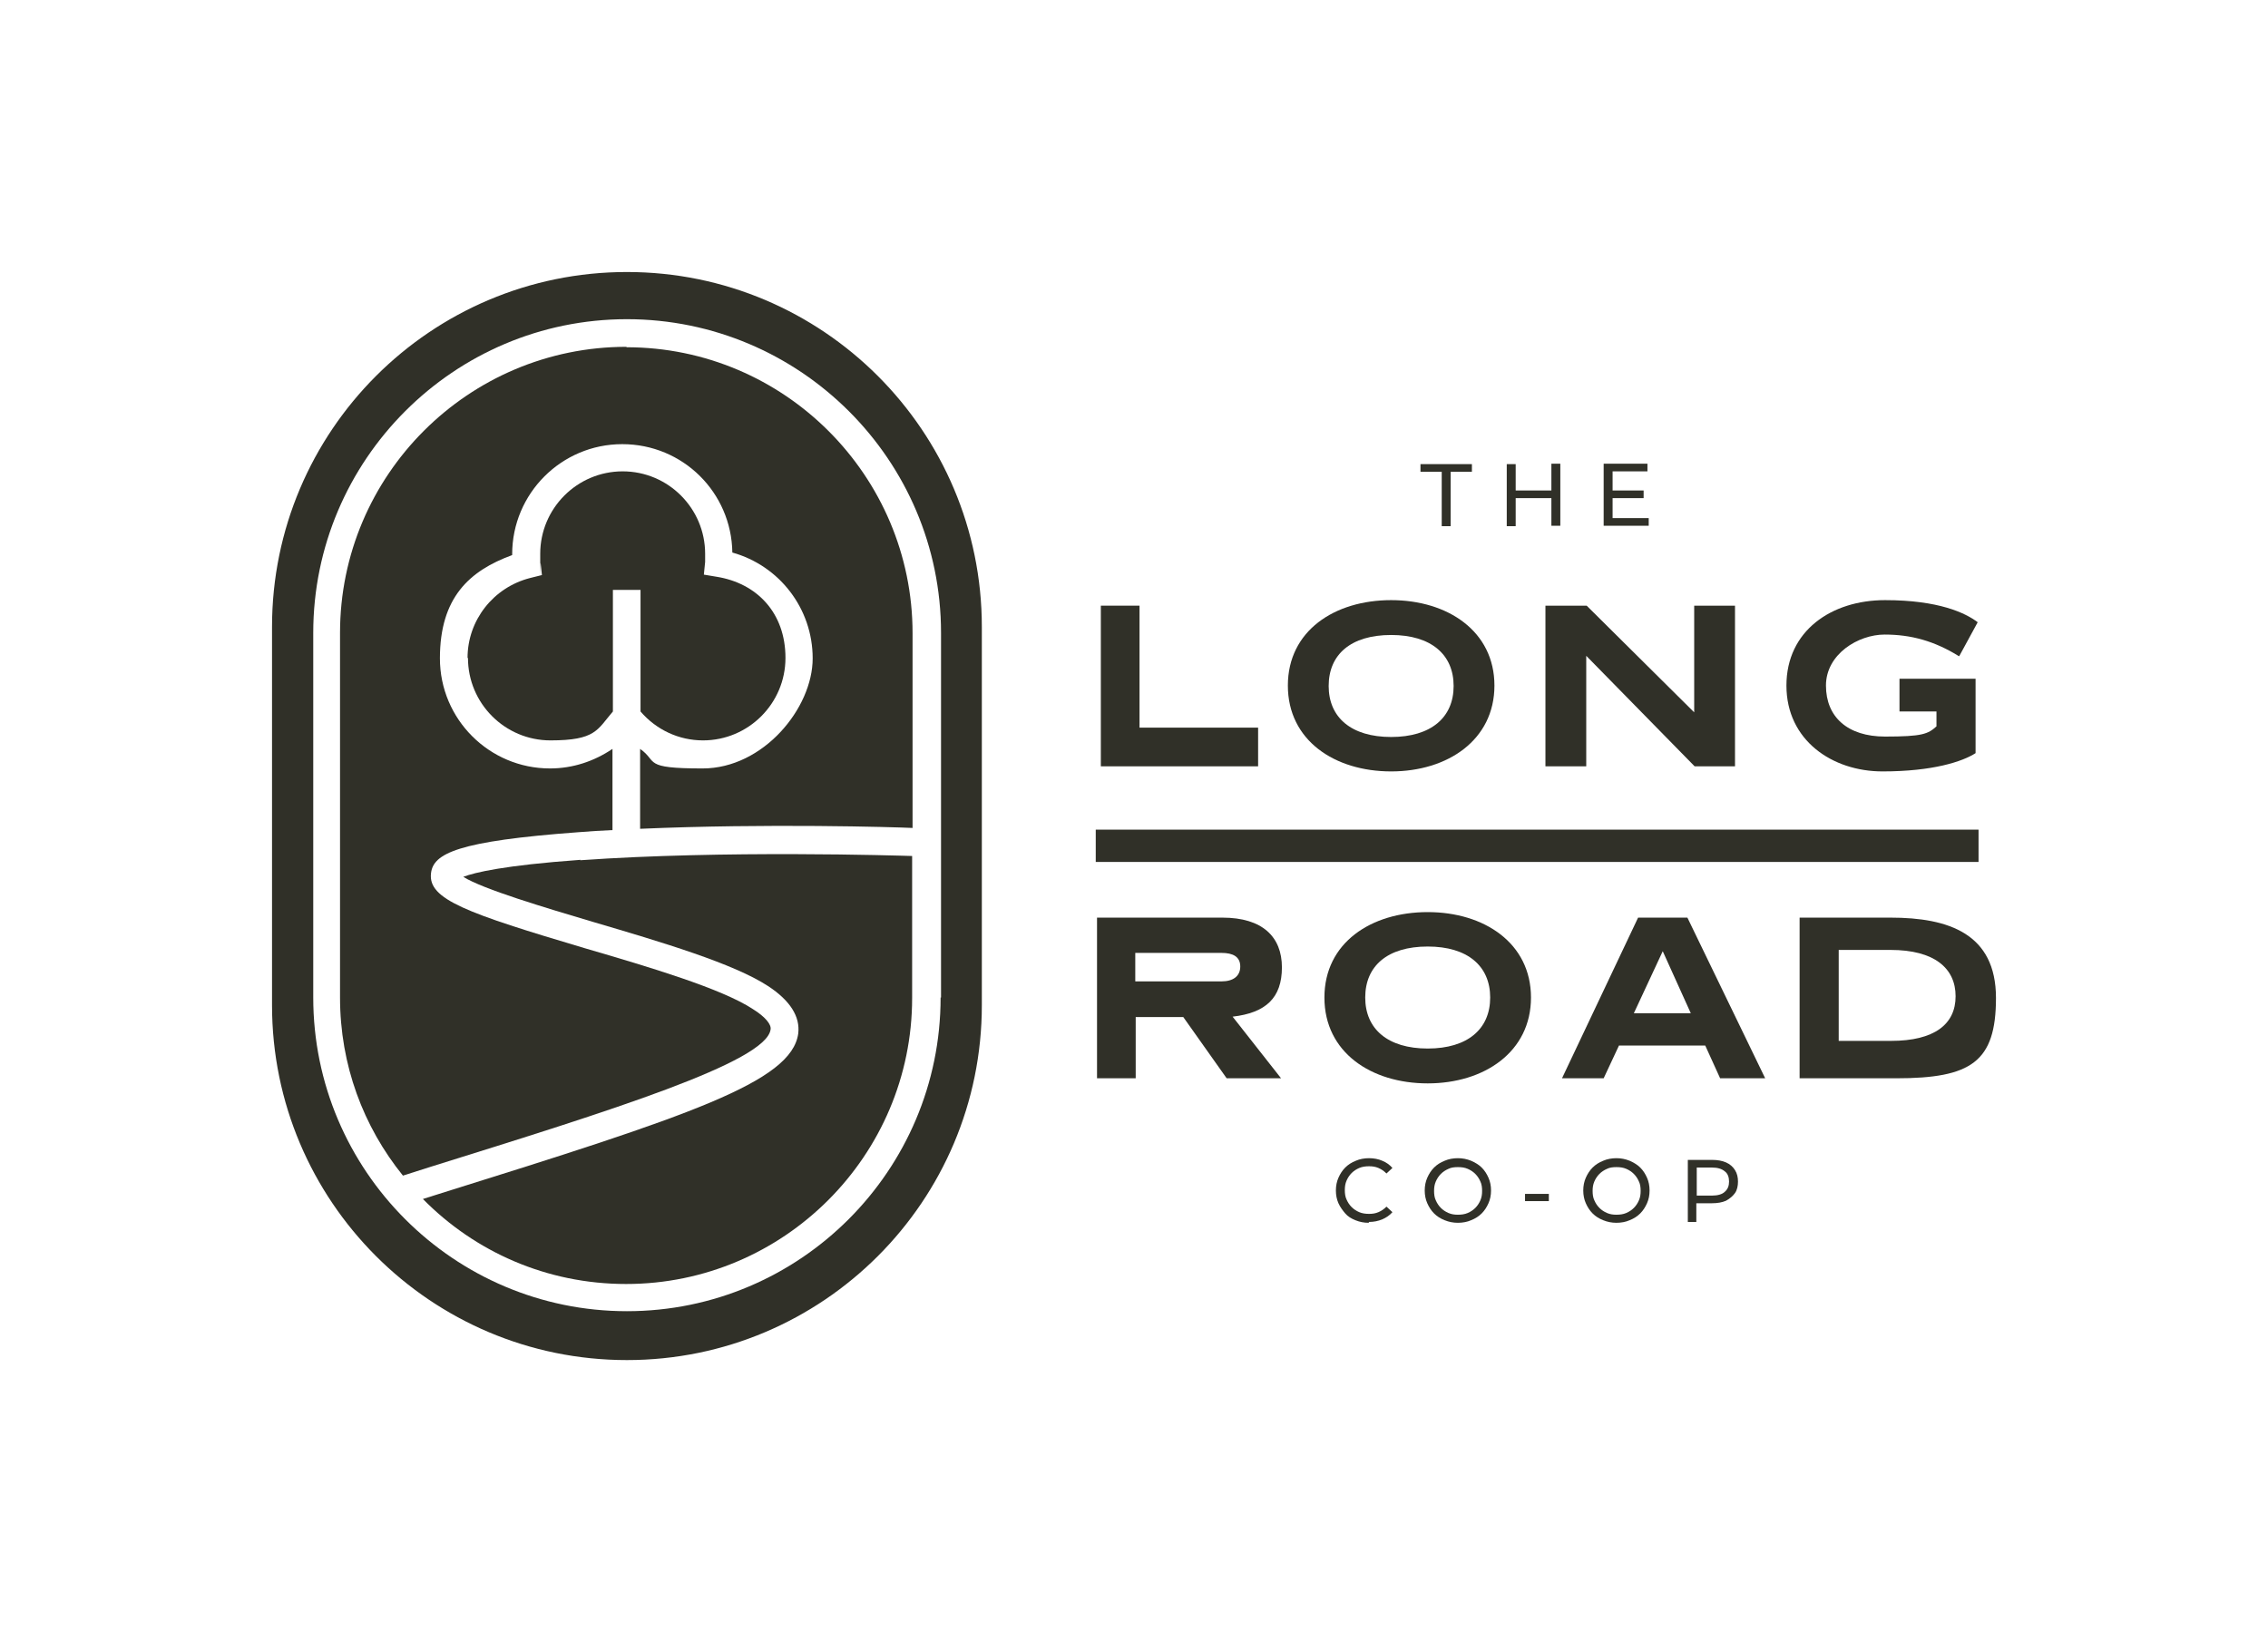
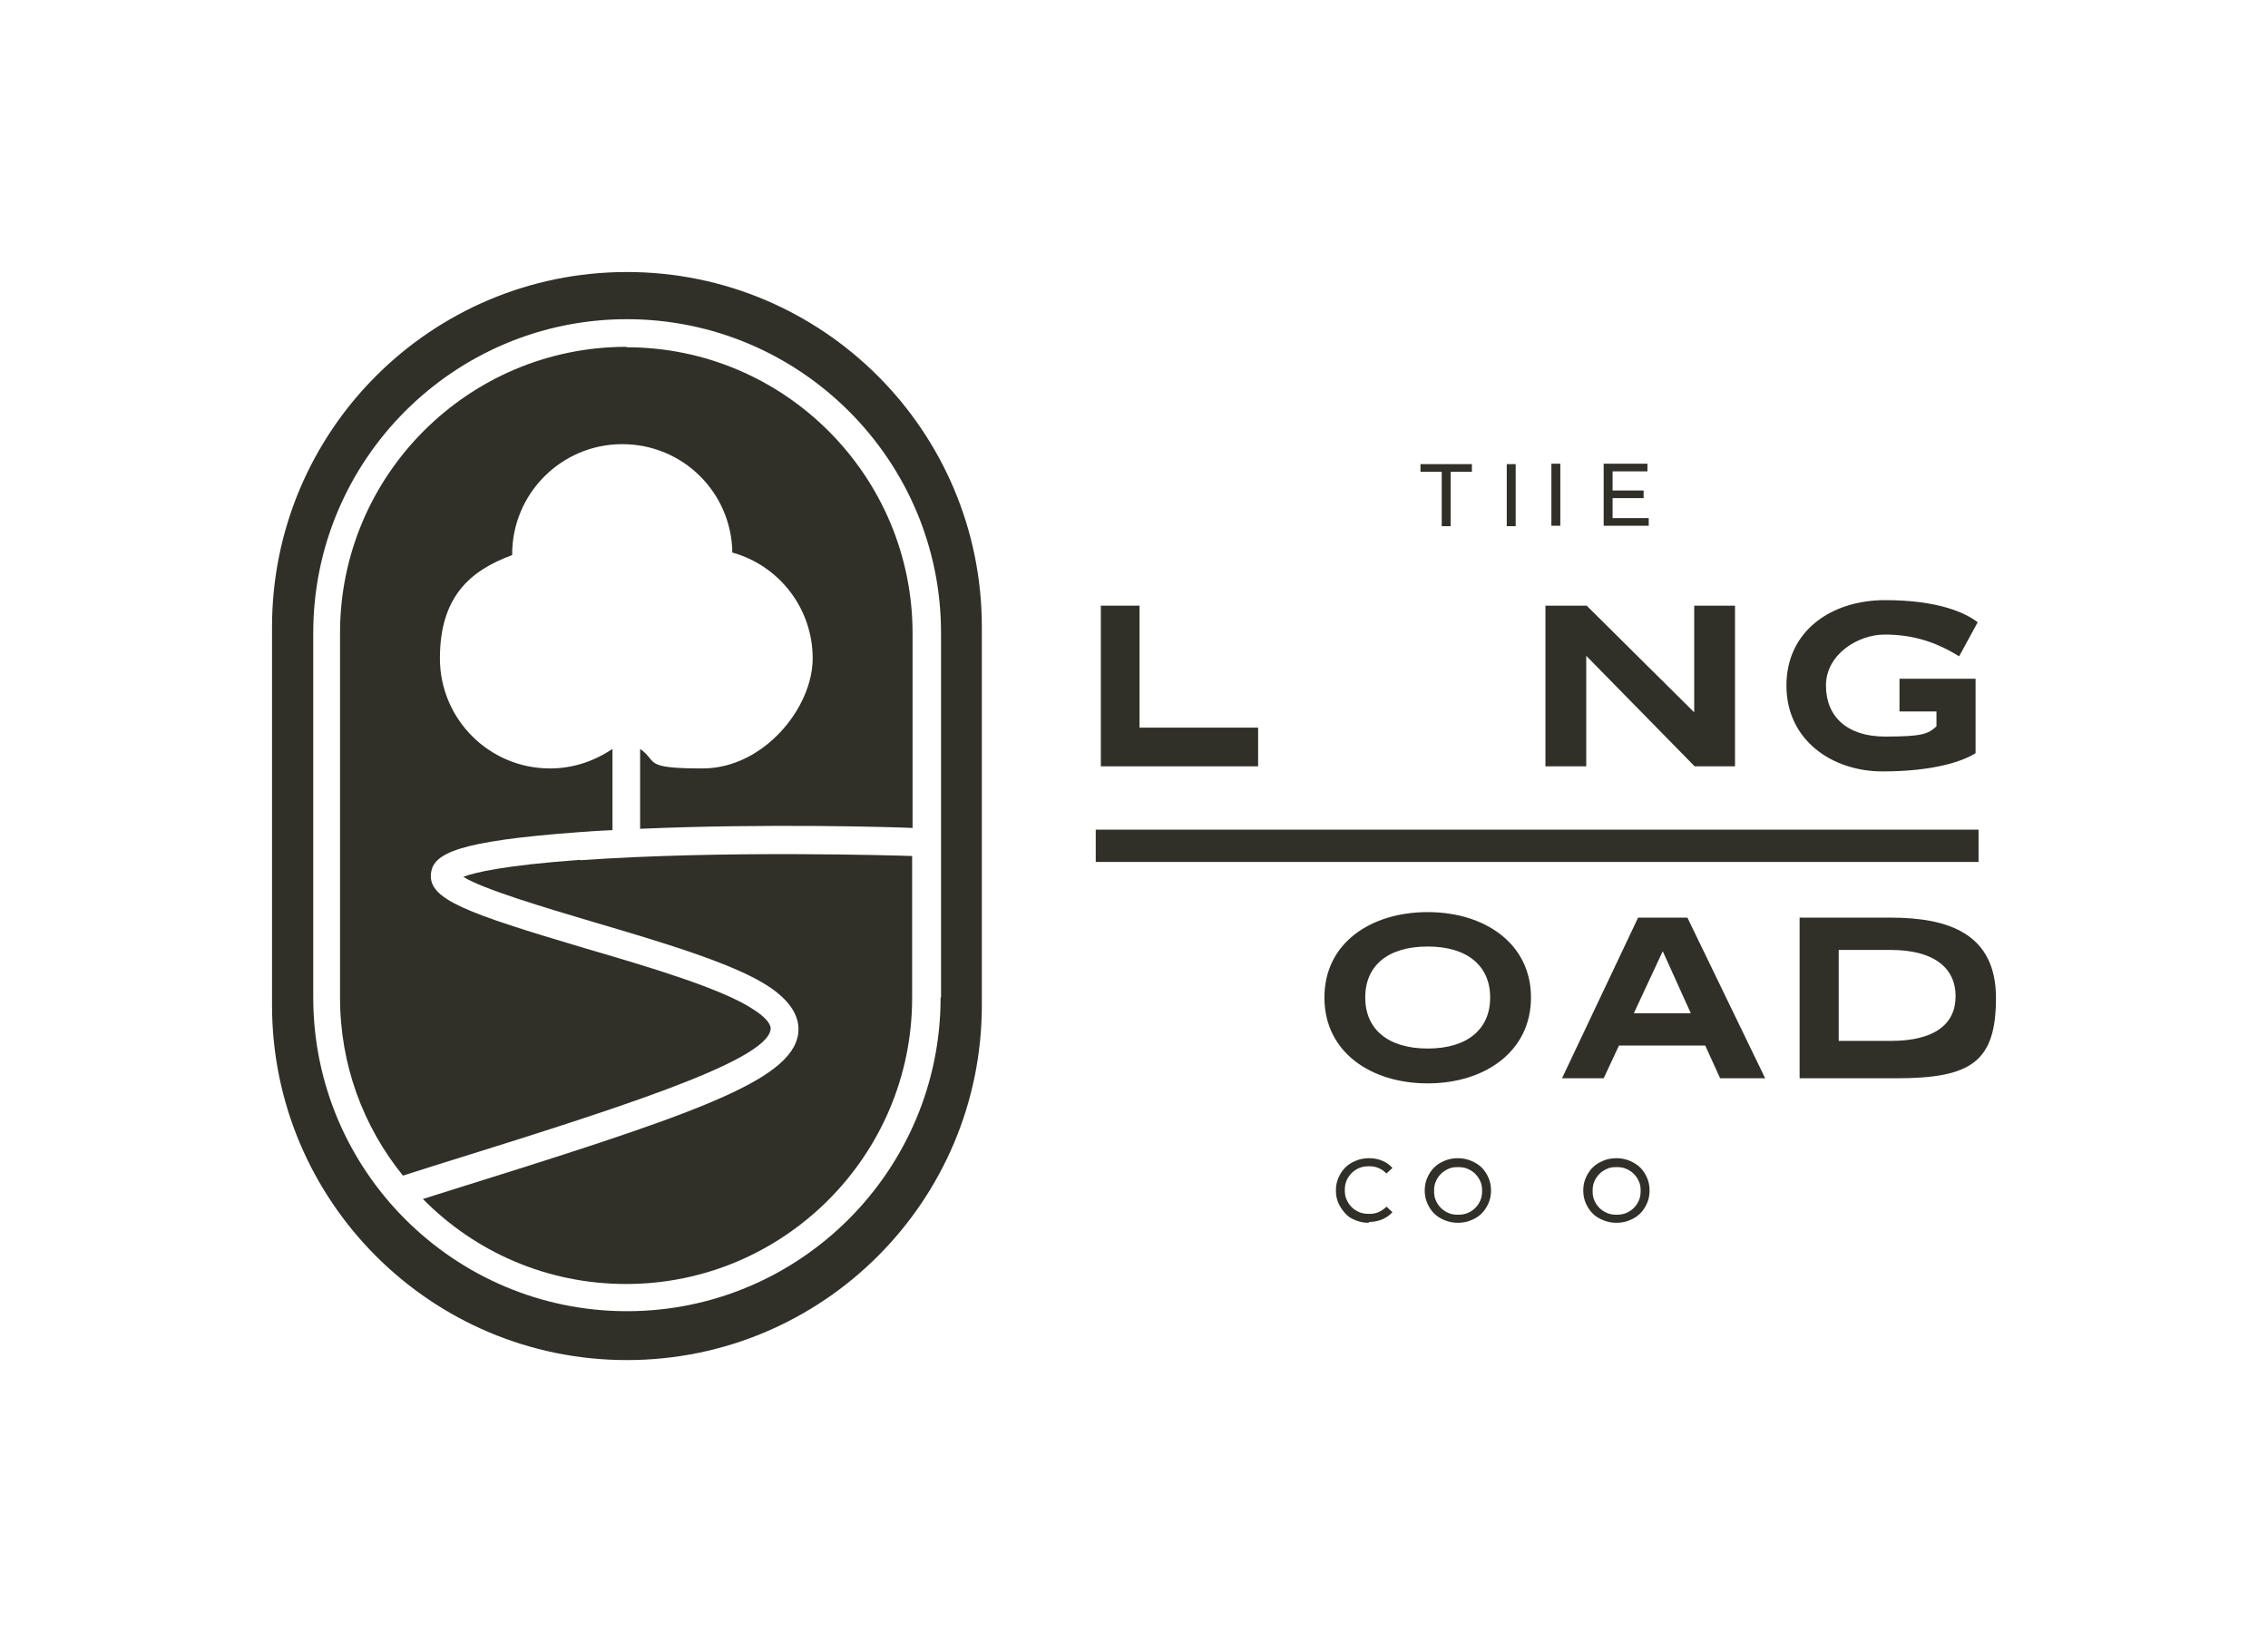
<svg xmlns="http://www.w3.org/2000/svg" id="Layer_1" version="1.1" viewBox="0 0 533.6 384">
  <defs>
    <style>
      .st0, .st1 {
        fill: #303028;
      }

      .st1 {
        opacity: 0;
      }
    </style>
  </defs>
  <rect class="st1" width="533.6" height="384" />
  <g>
    <g>
-       <path class="st0" d="M110.1,154.8c0,10.7,8.7,19.4,19.4,19.4s11-2.5,14.7-6.8v-28.6h6.5v28.6c3.7,4.3,9,6.8,14.7,6.8,10.7,0,19.4-8.7,19.4-19.4s-6.8-17.6-16.2-19.1l-3-.5.3-3c0-.6,0-1.2,0-1.9,0-10.7-8.7-19.4-19.4-19.4s-19.4,8.7-19.4,19.4,0,1.5.1,2.2l.3,2.8-2.8.7c-8.6,2.2-14.7,9.9-14.7,18.8Z" />
      <path class="st0" d="M136.6,202.3c-18.1,1.3-25,3-27.6,4,4.6,2.9,19.4,7.3,30.5,10.6,16.3,4.8,33.1,9.8,41.2,15.1,5.2,3.4,7.6,7.2,7.1,11.2-1.6,11.4-25.6,19.3-84.5,37.7l-3.8,1.2c12.2,12.4,29.1,20,47.8,20h0c37.1,0,67.3-30.2,67.3-67.3v-33.4c-3.4-.1-44.3-1.4-78.1,1Z" />
      <path class="st0" d="M147.4,81.6c-37.2,0-67.4,30.2-67.4,67.3v85.8c0,15.9,5.5,30.4,14.8,41.9l6.6-2.1c42.3-13.2,78.9-24.6,79.9-32.3.2-1.2-1.3-3-4.2-4.8-7.3-4.8-24.4-9.9-39.5-14.3-27.9-8.3-36.9-11.5-36.2-17.6.5-4.7,6.2-7.6,34.7-9.7,2.6-.2,5.3-.4,8-.5v-19.1c-4.3,2.9-9.3,4.6-14.7,4.6-14.3,0-25.9-11.6-25.9-25.9s6.9-20.6,17-24.3c0,0,0-.1,0-.2,0-14.3,11.6-25.9,25.9-25.9s25.7,11.4,25.9,25.5c11.1,3.1,18.9,13.2,18.9,24.9s-11.6,25.9-25.9,25.9-10.4-1.6-14.7-4.6v18.8c29.7-1.3,60-.4,64.1-.2v-45.8c0-37.1-30.2-67.3-67.3-67.3Z" />
      <path class="st0" d="M147.5,64h0c-46.1,0-83.5,37.4-83.5,83.5v89c0,46.1,37.4,83.5,83.5,83.5h0c46.1,0,83.5-37.4,83.5-83.5v-89c0-46.1-37.4-83.5-83.5-83.5ZM221.3,234.7c0,40.7-33.1,73.8-73.8,73.8h0c-40.7,0-73.8-33.1-73.8-73.8v-85.8c0-40.7,33.1-73.8,73.8-73.8s73.9,33.1,73.9,73.8v85.8Z" />
    </g>
    <rect class="st0" x="257.8" y="195.2" width="207.7" height="7.6" />
    <g>
      <path class="st0" d="M322,287.7c-1.1,0-2.1-.2-3.1-.6s-1.8-.9-2.4-1.6-1.2-1.5-1.6-2.4-.6-1.9-.6-3,.2-2.1.6-3c.4-.9.9-1.7,1.6-2.4.7-.7,1.5-1.2,2.5-1.6.9-.4,2-.6,3.1-.6s2.2.2,3.1.6c1,.4,1.8,1,2.4,1.7l-1.4,1.3c-.6-.6-1.2-1-1.9-1.3-.7-.3-1.4-.4-2.2-.4s-1.6.1-2.3.4c-.7.3-1.3.7-1.8,1.2-.5.5-.9,1.1-1.2,1.8-.3.7-.4,1.4-.4,2.2s.1,1.6.4,2.2c.3.7.7,1.3,1.2,1.8.5.5,1.1.9,1.8,1.2.7.3,1.5.4,2.3.4s1.5-.1,2.2-.4c.7-.3,1.3-.7,1.9-1.3l1.4,1.3c-.7.8-1.5,1.3-2.4,1.7-1,.4-2,.6-3.1.6Z" />
      <path class="st0" d="M343,287.7c-1.1,0-2.1-.2-3.1-.6-1-.4-1.8-.9-2.5-1.6-.7-.7-1.2-1.5-1.6-2.4s-.6-1.9-.6-3,.2-2.1.6-3c.4-.9.9-1.7,1.6-2.4.7-.7,1.5-1.2,2.5-1.6.9-.4,2-.6,3.1-.6s2.1.2,3.1.6c.9.4,1.8.9,2.5,1.6.7.7,1.2,1.5,1.6,2.4.4.9.6,1.9.6,3s-.2,2.1-.6,3c-.4.9-.9,1.7-1.6,2.4-.7.7-1.5,1.2-2.5,1.6-.9.4-2,.6-3.1.6ZM343,285.8c.8,0,1.6-.1,2.3-.4s1.3-.7,1.8-1.2c.5-.5.9-1.1,1.2-1.8.3-.7.4-1.4.4-2.2s-.1-1.6-.4-2.2c-.3-.7-.7-1.3-1.2-1.8-.5-.5-1.1-.9-1.8-1.2-.7-.3-1.4-.4-2.3-.4s-1.6.1-2.2.4c-.7.3-1.3.7-1.8,1.2-.5.5-.9,1.1-1.2,1.8-.3.7-.4,1.4-.4,2.2s.1,1.6.4,2.2c.3.7.7,1.3,1.2,1.8.5.5,1.1.9,1.8,1.2s1.4.4,2.2.4Z" />
-       <path class="st0" d="M358.8,282.6v-1.7h5.6v1.7h-5.6Z" />
      <path class="st0" d="M380.3,287.7c-1.1,0-2.1-.2-3.1-.6-1-.4-1.8-.9-2.5-1.6-.7-.7-1.2-1.5-1.6-2.4s-.6-1.9-.6-3,.2-2.1.6-3c.4-.9.9-1.7,1.6-2.4.7-.7,1.5-1.2,2.5-1.6.9-.4,2-.6,3.1-.6s2.1.2,3.1.6c.9.4,1.8.9,2.5,1.6.7.7,1.2,1.5,1.6,2.4.4.9.6,1.9.6,3s-.2,2.1-.6,3c-.4.9-.9,1.7-1.6,2.4-.7.7-1.5,1.2-2.5,1.6-.9.4-2,.6-3.1.6ZM380.3,285.8c.8,0,1.6-.1,2.3-.4s1.3-.7,1.8-1.2c.5-.5.9-1.1,1.2-1.8.3-.7.4-1.4.4-2.2s-.1-1.6-.4-2.2c-.3-.7-.7-1.3-1.2-1.8-.5-.5-1.1-.9-1.8-1.2-.7-.3-1.4-.4-2.3-.4s-1.6.1-2.2.4c-.7.3-1.3.7-1.8,1.2-.5.5-.9,1.1-1.2,1.8-.3.7-.4,1.4-.4,2.2s.1,1.6.4,2.2c.3.7.7,1.3,1.2,1.8.5.5,1.1.9,1.8,1.2s1.4.4,2.2.4Z" />
-       <path class="st0" d="M397.1,287.5v-14.6h5.7c1.3,0,2.4.2,3.3.6.9.4,1.6,1,2.1,1.8s.7,1.7.7,2.7-.2,2-.7,2.7-1.2,1.3-2.1,1.8c-.9.4-2,.6-3.3.6h-4.6l.9-1v5.4h-2.1ZM399.2,282.3l-.9-1h4.5c1.3,0,2.4-.3,3-.9.7-.6,1-1.4,1-2.4s-.3-1.9-1-2.4c-.7-.6-1.7-.9-3-.9h-4.5l.9-1v8.7Z" />
    </g>
    <g>
      <path class="st0" d="M339.2,123.8v-12.8h-5v-1.8h12.1v1.8h-5v12.8h-2.1Z" />
-       <path class="st0" d="M356.6,123.8h-2.1v-14.6h2.1v14.6ZM365.1,117.2h-8.8v-1.8h8.8v1.8ZM365,109.1h2.1v14.6h-2.1v-14.6Z" />
+       <path class="st0" d="M356.6,123.8h-2.1v-14.6h2.1v14.6ZM365.1,117.2h-8.8h8.8v1.8ZM365,109.1h2.1v14.6h-2.1v-14.6Z" />
      <path class="st0" d="M379.4,121.9h8.5v1.8h-10.6v-14.6h10.3v1.8h-8.2v11ZM379.2,115.4h7.5v1.8h-7.5v-1.8Z" />
    </g>
    <g>
      <path class="st0" d="M268.1,171.2h27.9v9.1h-37v-37.8h9.1v28.7Z" />
-       <path class="st0" d="M327.3,181.5c-13.3,0-24.3-7.3-24.3-20.2s11-20.1,24.3-20.1,24.3,7.3,24.3,20.1-11,20.2-24.3,20.2ZM327.3,149.4c-9.5,0-14.7,4.6-14.7,12s5.3,12,14.7,12,14.7-4.6,14.7-12-5.3-12-14.7-12Z" />
      <path class="st0" d="M408.2,180.3h-9.5l-25.5-26v26h-9.6v-37.8h9.7l25.3,25.1v-25.1h9.6v37.8Z" />
      <path class="st0" d="M460.9,154.4c-5.8-3.6-11.3-5.1-17.5-5.1s-13.8,4.6-13.8,12,5.1,12,13.9,12,10.1-.6,12.1-2.4v-3.5h-8.7v-7.7h17.9v17.5c-3.1,2-10.1,4.3-21.9,4.3s-22.6-7.3-22.6-20.2,10.6-20.1,23.2-20.1,18.9,3,21.8,5.2l-4.3,7.9Z" />
-       <path class="st0" d="M301.3,253.7h-12.7l-10.2-14.4h-11.2v14.4h-9.1v-37.8h29.5c9.4,0,14,4.5,14,11.7s-3.8,10.7-11.6,11.6l11.4,14.5ZM267.1,224.1v6.8h20.3c2.7,0,4.4-1.2,4.4-3.5s-1.7-3.2-4.4-3.2h-20.3Z" />
      <path class="st0" d="M335.9,254.9c-13.3,0-24.3-7.3-24.3-20.2s11-20.1,24.3-20.1,24.3,7.3,24.3,20.1-11,20.2-24.3,20.2ZM335.9,222.7c-9.5,0-14.7,4.6-14.7,12s5.3,12,14.7,12,14.7-4.6,14.7-12-5.3-12-14.7-12Z" />
      <path class="st0" d="M415.3,253.7h-10.6l-3.5-7.7h-20.3l-3.6,7.7h-9.8l17.9-37.8h11.6l18.3,37.8ZM384.4,238.4h13.4l-6.6-14.6-6.8,14.6Z" />
      <path class="st0" d="M444.8,215.9c13.7,0,24.8,3.8,24.8,18.9s-5.9,18.9-23.5,18.9h-22.7v-37.8h21.4ZM432.6,223.5v21.4h12.3c10.2,0,15.2-3.9,15.2-10.5s-5-10.9-15.3-10.9h-12.2Z" />
    </g>
  </g>
</svg>